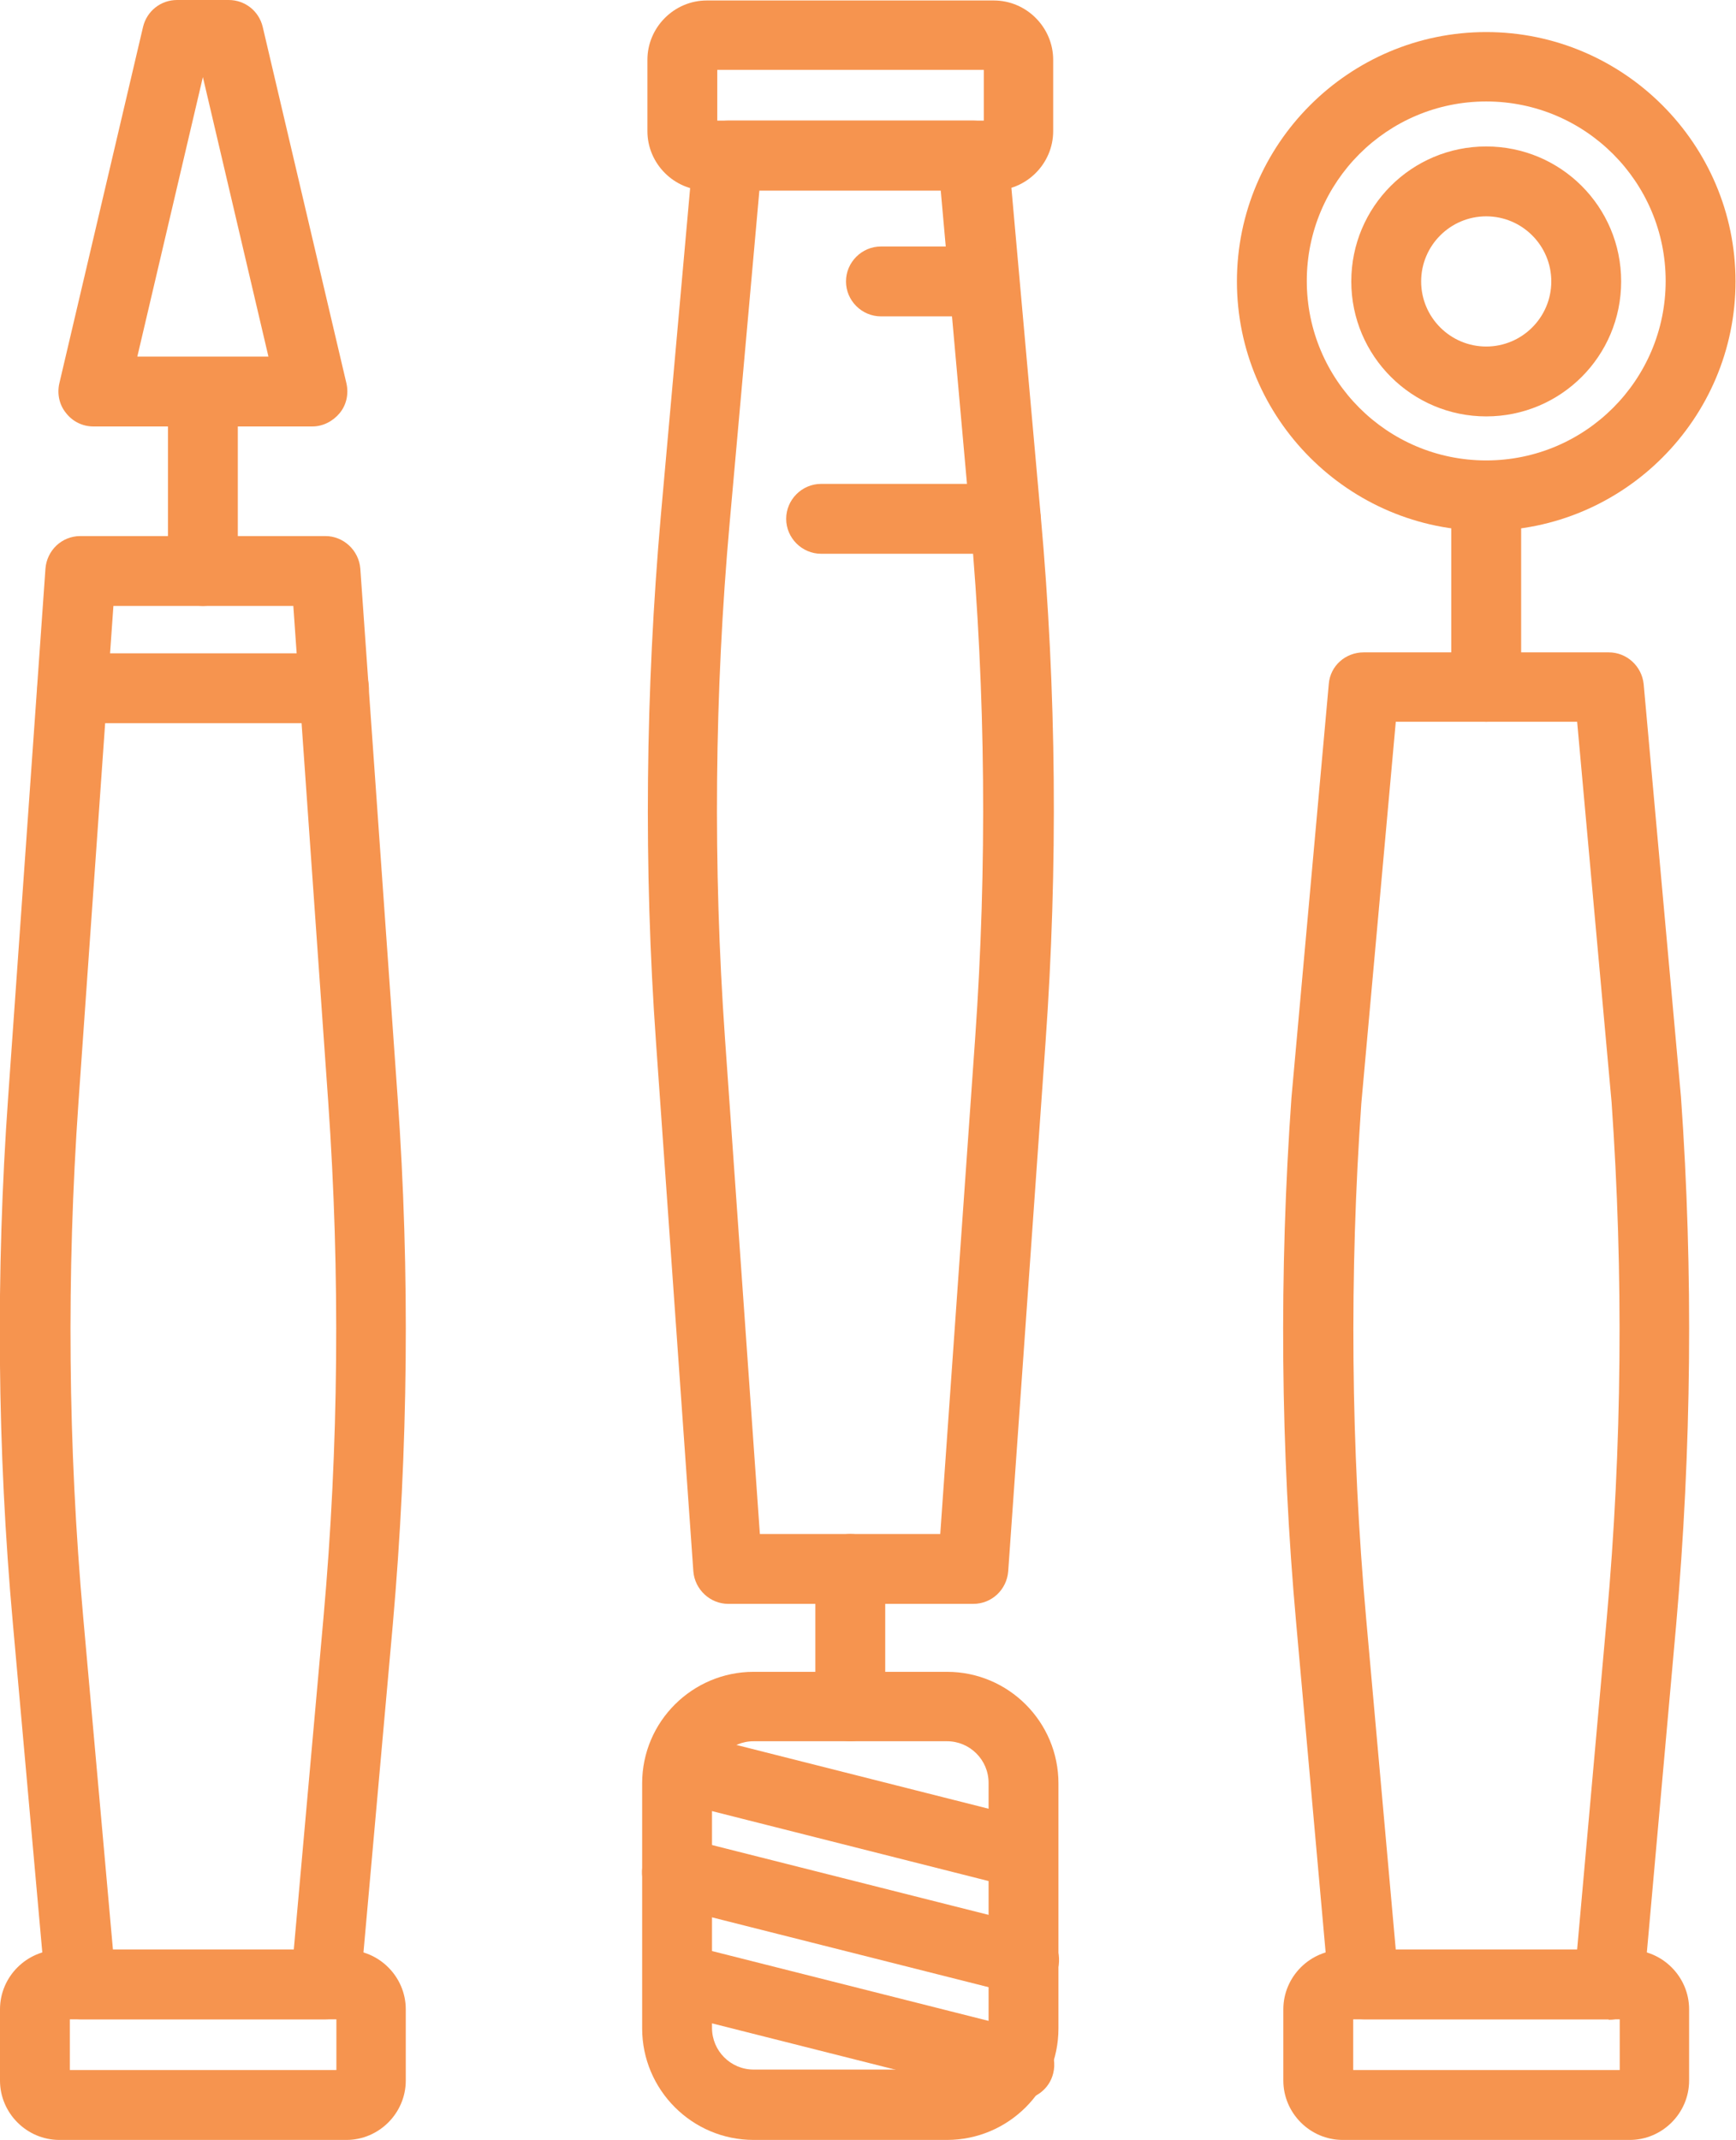
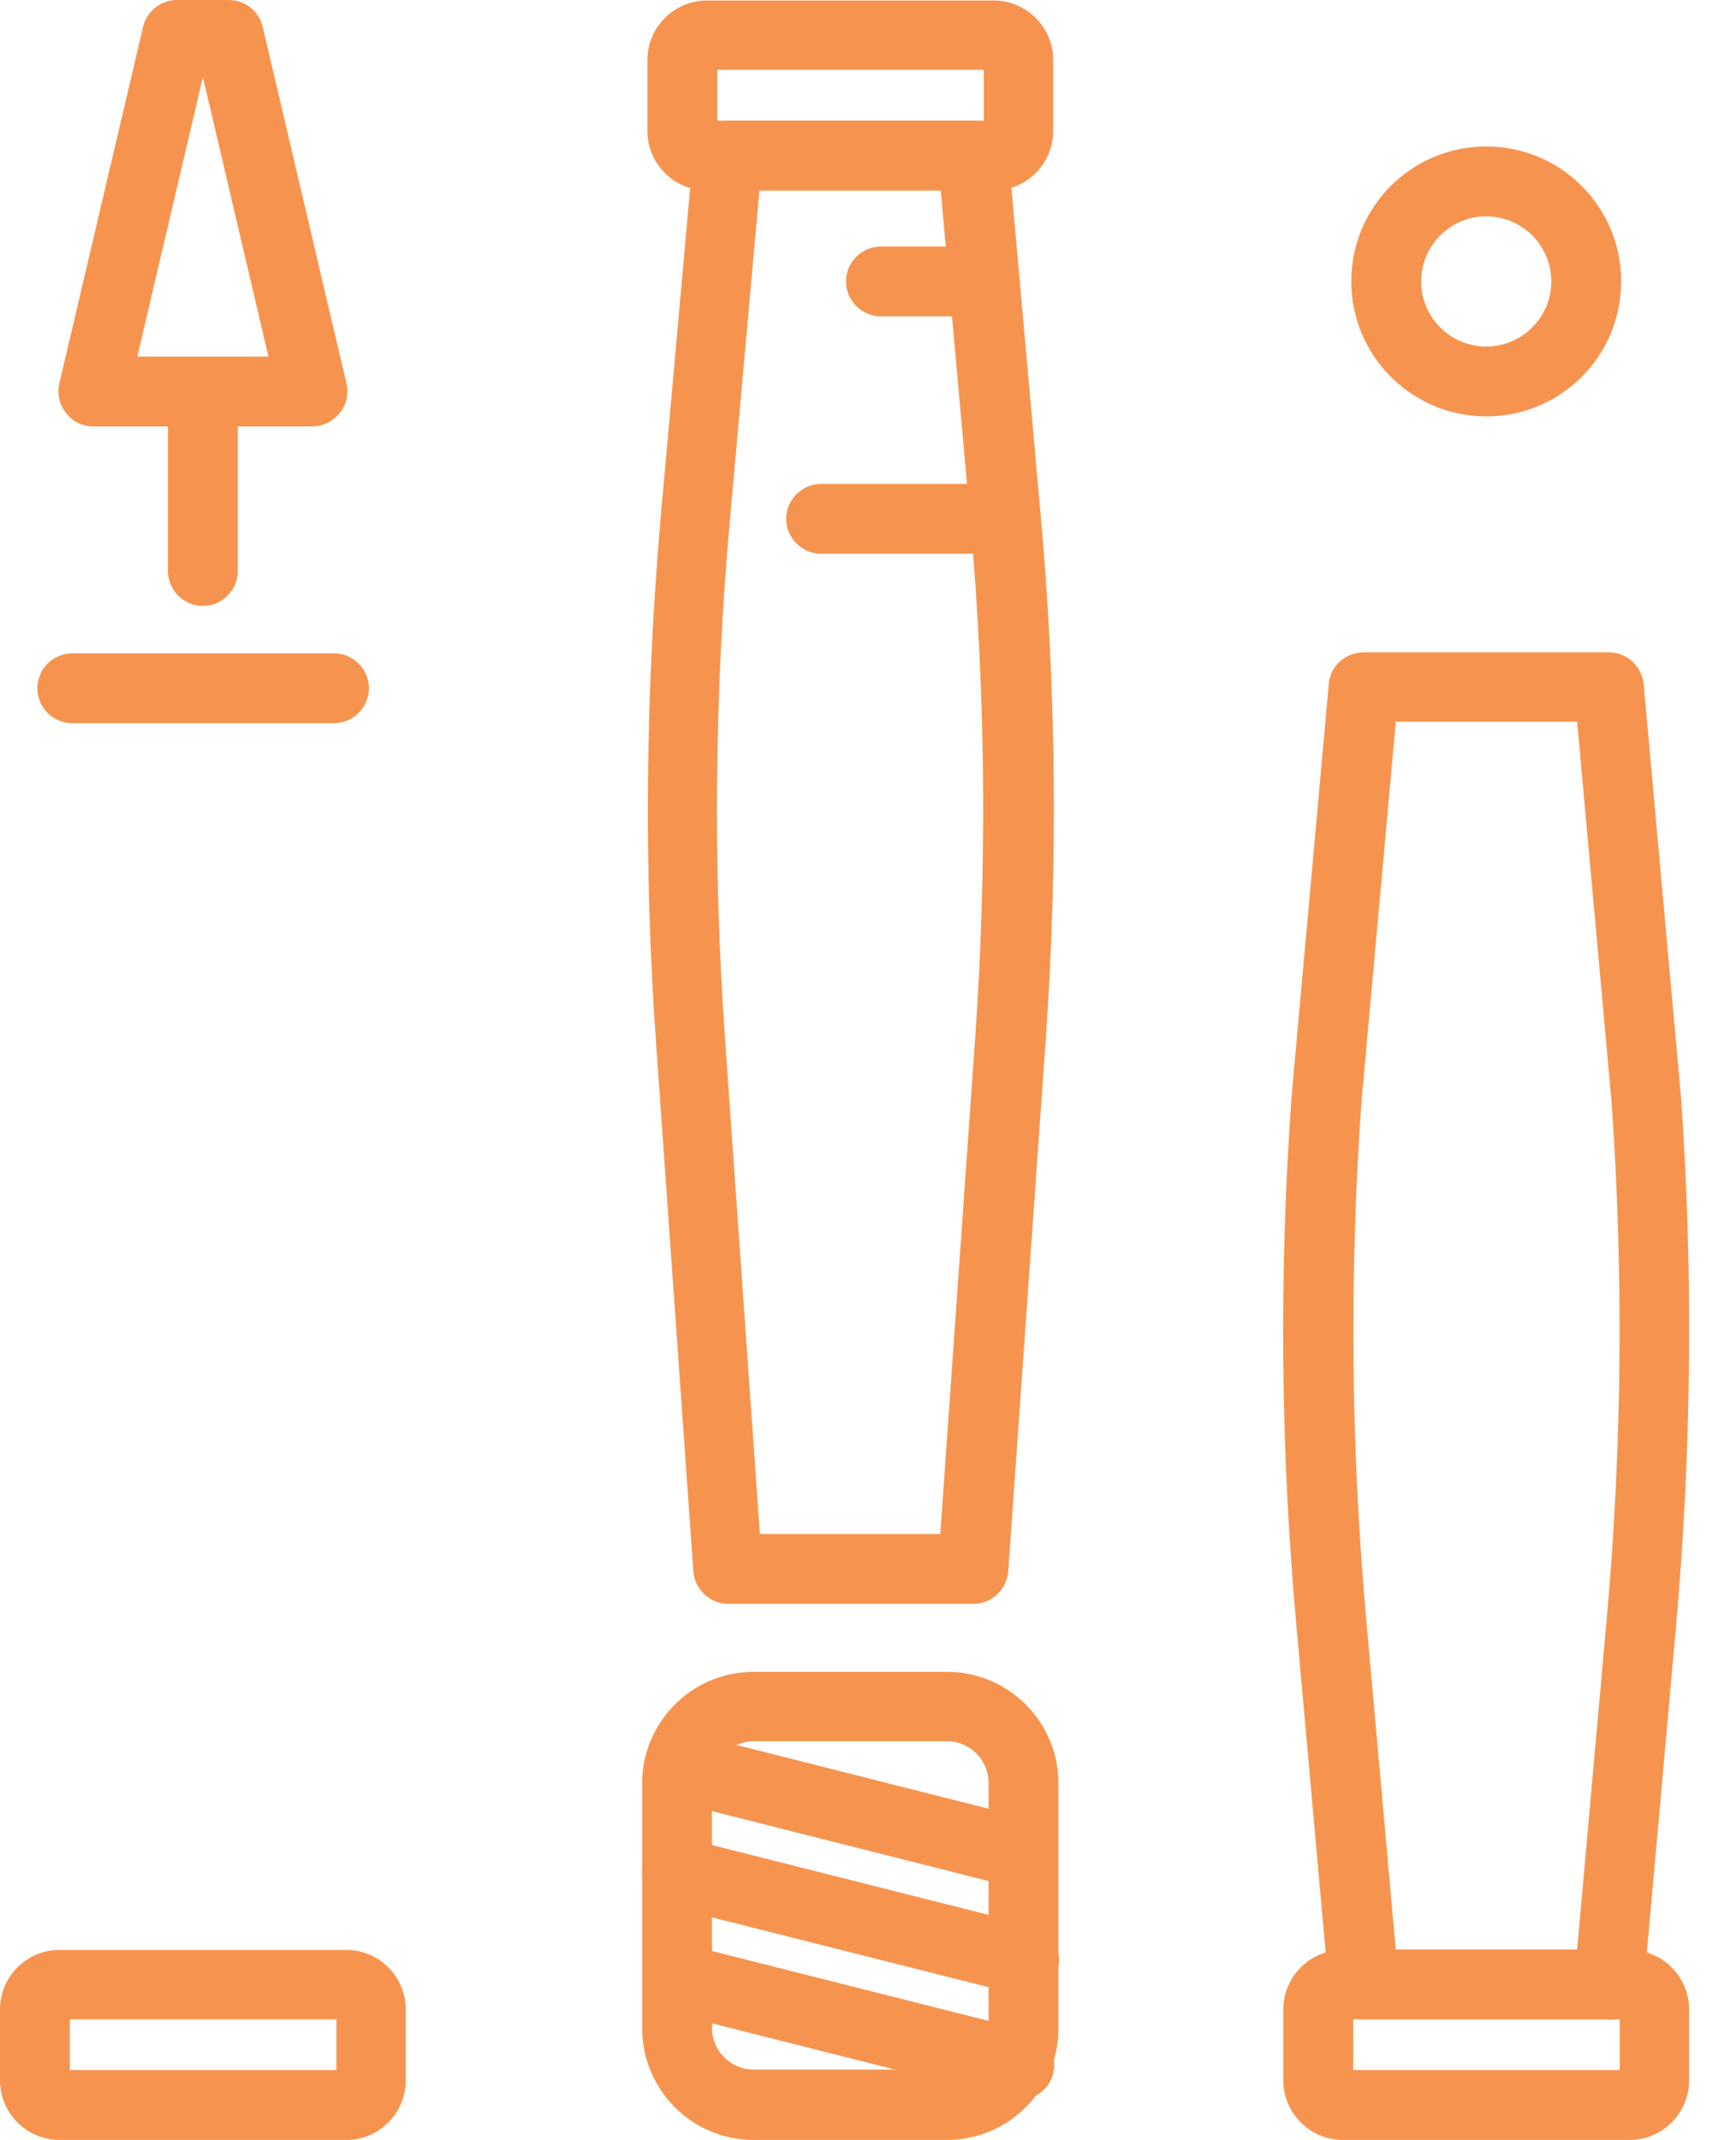
<svg xmlns="http://www.w3.org/2000/svg" id="Layer_2" viewBox="0 0 36.28 44.71">
  <defs>
    <style>
      .cls-1 {
        fill: #f6944f;
      }
    </style>
  </defs>
  <g id="Layer_1-2" data-name="Layer_1">
    <g>
      <path class="cls-1" d="M19.79,44.71h-4.04c-1.29,0-2.33-1.05-2.33-2.33v-5.12c0-1.29,1.05-2.33,2.33-2.33h4.04c1.29,0,2.33,1.05,2.33,2.33v5.12c0,1.29-1.05,2.33-2.33,2.33ZM15.75,36.38c-.48,0-.87.39-.87.87v5.12c0,.48.39.87.87.87h4.04c.48,0,.87-.39.87-.87v-5.12c0-.48-.39-.87-.87-.87h-4.04Z" />
      <path class="cls-1" d="M21.3,43.87c-.06,0-.12,0-.18-.02l-7.05-1.78c-.39-.1-.63-.5-.53-.89.1-.39.5-.63.89-.53l7.05,1.78c.39.1.63.5.53.89-.08.33-.38.55-.71.55Z" />
      <path class="cls-1" d="M21.4,41.68c-.06,0-.12,0-.18-.02l-7.25-1.83c-.39-.1-.63-.5-.53-.89.1-.39.5-.63.89-.53l7.25,1.83c.39.1.63.5.53.89-.08.33-.38.55-.71.55Z" />
      <path class="cls-1" d="M21.31,39.44c-.06,0-.12,0-.18-.02l-7.08-1.79c-.39-.1-.63-.49-.53-.89.1-.39.49-.63.89-.53l7.08,1.79c.39.1.63.49.53.89-.08.33-.38.55-.71.55Z" />
-       <path class="cls-1" d="M17.77,36.38c-.4,0-.73-.33-.73-.73v-2.87c0-.4.33-.73.73-.73s.73.33.73.73v2.87c0,.4-.33.73-.73.73Z" />
      <path class="cls-1" d="M20.34,33.51h-5.12c-.38,0-.7-.3-.73-.68l-.78-11.05c-.26-3.65-.22-7.35.1-11l.68-7.6c.03-.38.35-.66.73-.66h5.12c.38,0,.69.29.73.66l.68,7.6c.33,3.65.36,7.35.1,11l-.78,11.05c-.03.38-.34.68-.73.68ZM15.89,32.05h3.76l.73-10.37c.25-3.57.22-7.2-.1-10.77l-.62-6.93h-3.79l-.62,6.93c-.32,3.57-.35,7.2-.1,10.77l.73,10.37Z" />
      <path class="cls-1" d="M20.77,3.98h-6c-.68,0-1.24-.56-1.24-1.24v-1.49c0-.68.56-1.24,1.24-1.24h6c.68,0,1.24.56,1.24,1.24v1.49c0,.68-.56,1.24-1.24,1.24ZM14.99,2.52h5.57v-1.06h-5.57v1.06Z" />
-       <path class="cls-1" d="M6.8,42.19H1.68c-.38,0-.69-.29-.73-.66l-.68-7.6c-.33-3.65-.36-7.35-.1-11l.78-11.05c.03-.38.34-.68.73-.68h5.12c.38,0,.7.3.73.68l.78,11.05c.26,3.66.22,7.36-.1,11l-.68,7.6c-.03.38-.35.66-.73.66ZM2.35,40.73h3.79l.62-6.93c.32-3.57.35-7.19.1-10.77l-.73-10.37h-3.76l-.73,10.37c-.25,3.58-.22,7.2.1,10.77l.62,6.93Z" />
      <path class="cls-1" d="M7.24,44.71H1.24c-.68,0-1.24-.56-1.24-1.24v-1.49c0-.68.56-1.24,1.24-1.24h6c.68,0,1.24.56,1.24,1.24v1.49c0,.68-.56,1.24-1.24,1.24ZM1.46,43.25h5.57v-1.06H1.46v1.06Z" />
      <path class="cls-1" d="M33.62,42.19h-5.12c-.38,0-.69-.29-.73-.66l-.68-7.6c-.33-3.65-.36-7.35-.1-11l.78-8.64c.03-.38.35-.66.73-.66h5.12c.38,0,.69.29.73.66l.78,8.63c.26,3.67.22,7.37-.1,11.02l-.68,7.6c-.03.38-.35.66-.73.66ZM29.17,40.73h3.79l.62-6.93c.32-3.57.35-7.19.1-10.77l-.72-7.95h-3.79l-.72,7.97c-.25,3.56-.22,7.19.1,10.76l.62,6.93Z" />
      <path class="cls-1" d="M34.06,44.71h-6c-.68,0-1.24-.56-1.24-1.24v-1.49c0-.68.56-1.24,1.24-1.24h6c.68,0,1.24.56,1.24,1.24v1.49c0,.68-.56,1.24-1.24,1.24ZM28.28,43.25h5.57v-1.06h-5.57v1.06Z" />
      <path class="cls-1" d="M4.24,12.66c-.4,0-.73-.33-.73-.73v-3.54c0-.4.33-.73.73-.73s.73.33.73.73v3.54c0,.4-.33.73-.73.73Z" />
      <path class="cls-1" d="M6.53,8.91H1.95c-.22,0-.43-.1-.57-.28-.14-.17-.19-.4-.14-.62L2.99.56c.08-.33.37-.56.71-.56h1.08c.34,0,.63.23.71.56l1.75,7.45c.05.22,0,.45-.14.62-.14.17-.35.28-.57.28ZM2.87,7.45h2.74l-1.37-5.84-1.37,5.84Z" />
      <path class="cls-1" d="M6.98,15.11H1.51c-.4,0-.73-.33-.73-.73s.33-.73.73-.73h5.47c.4,0,.73.33.73.73s-.33.73-.73.73Z" />
      <path class="cls-1" d="M20.57,6.61h-2.16c-.4,0-.73-.33-.73-.73s.33-.73.73-.73h2.16c.4,0,.73.33.73.73s-.33.73-.73.73Z" />
      <path class="cls-1" d="M21.02,11.57h-3.86c-.4,0-.73-.33-.73-.73s.33-.73.73-.73h3.86c.4,0,.73.33.73.73s-.33.73-.73.73Z" />
-       <path class="cls-1" d="M31.06,11.09c-2.87,0-5.21-2.34-5.21-5.21S28.19.67,31.06.67s5.21,2.34,5.21,5.21-2.34,5.21-5.21,5.21ZM31.06,2.12c-2.07,0-3.75,1.68-3.75,3.75s1.68,3.75,3.75,3.75,3.75-1.68,3.75-3.75-1.68-3.75-3.75-3.75Z" />
      <path class="cls-1" d="M31.06,8.7c-1.55,0-2.82-1.26-2.82-2.82s1.26-2.82,2.82-2.82,2.82,1.26,2.82,2.82-1.26,2.82-2.82,2.82ZM31.06,4.52c-.75,0-1.36.61-1.36,1.36s.61,1.36,1.36,1.36,1.36-.61,1.36-1.36-.61-1.36-1.36-1.36Z" />
-       <path class="cls-1" d="M31.06,15.08c-.4,0-.73-.33-.73-.73v-3.99c0-.4.33-.73.73-.73s.73.33.73.73v3.99c0,.4-.33.73-.73.73Z" />
    </g>
  </g>
</svg>